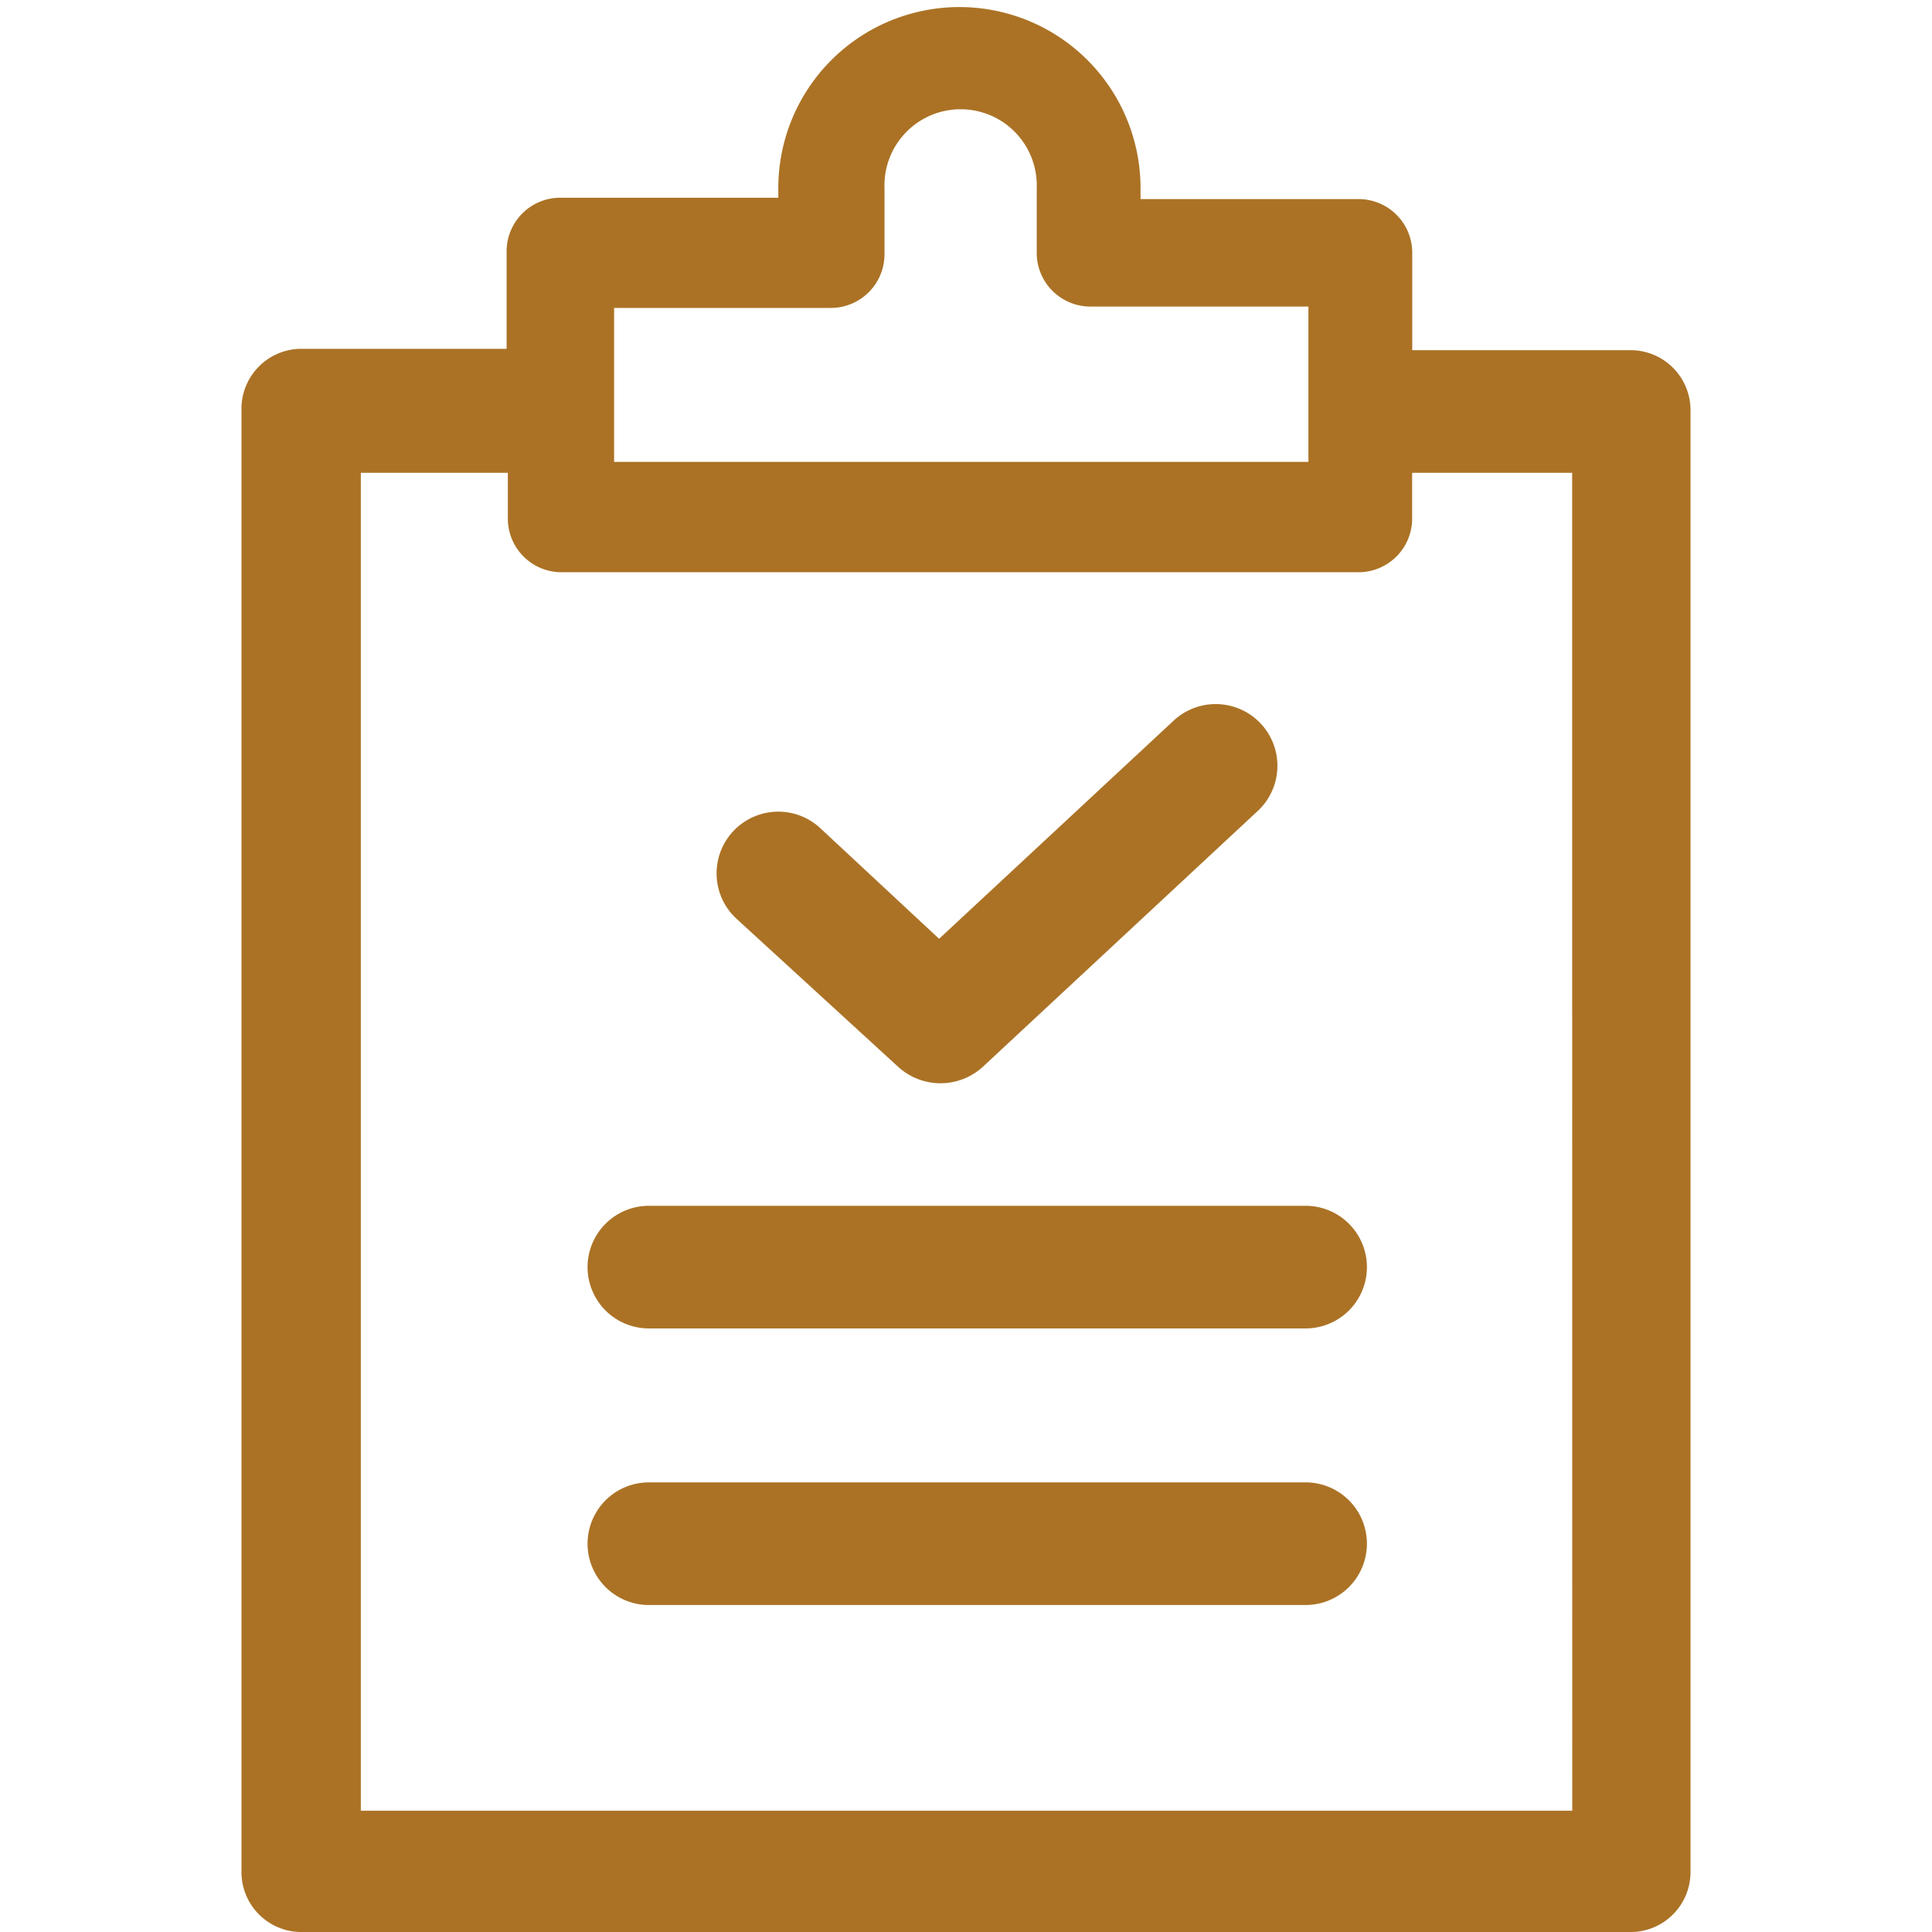
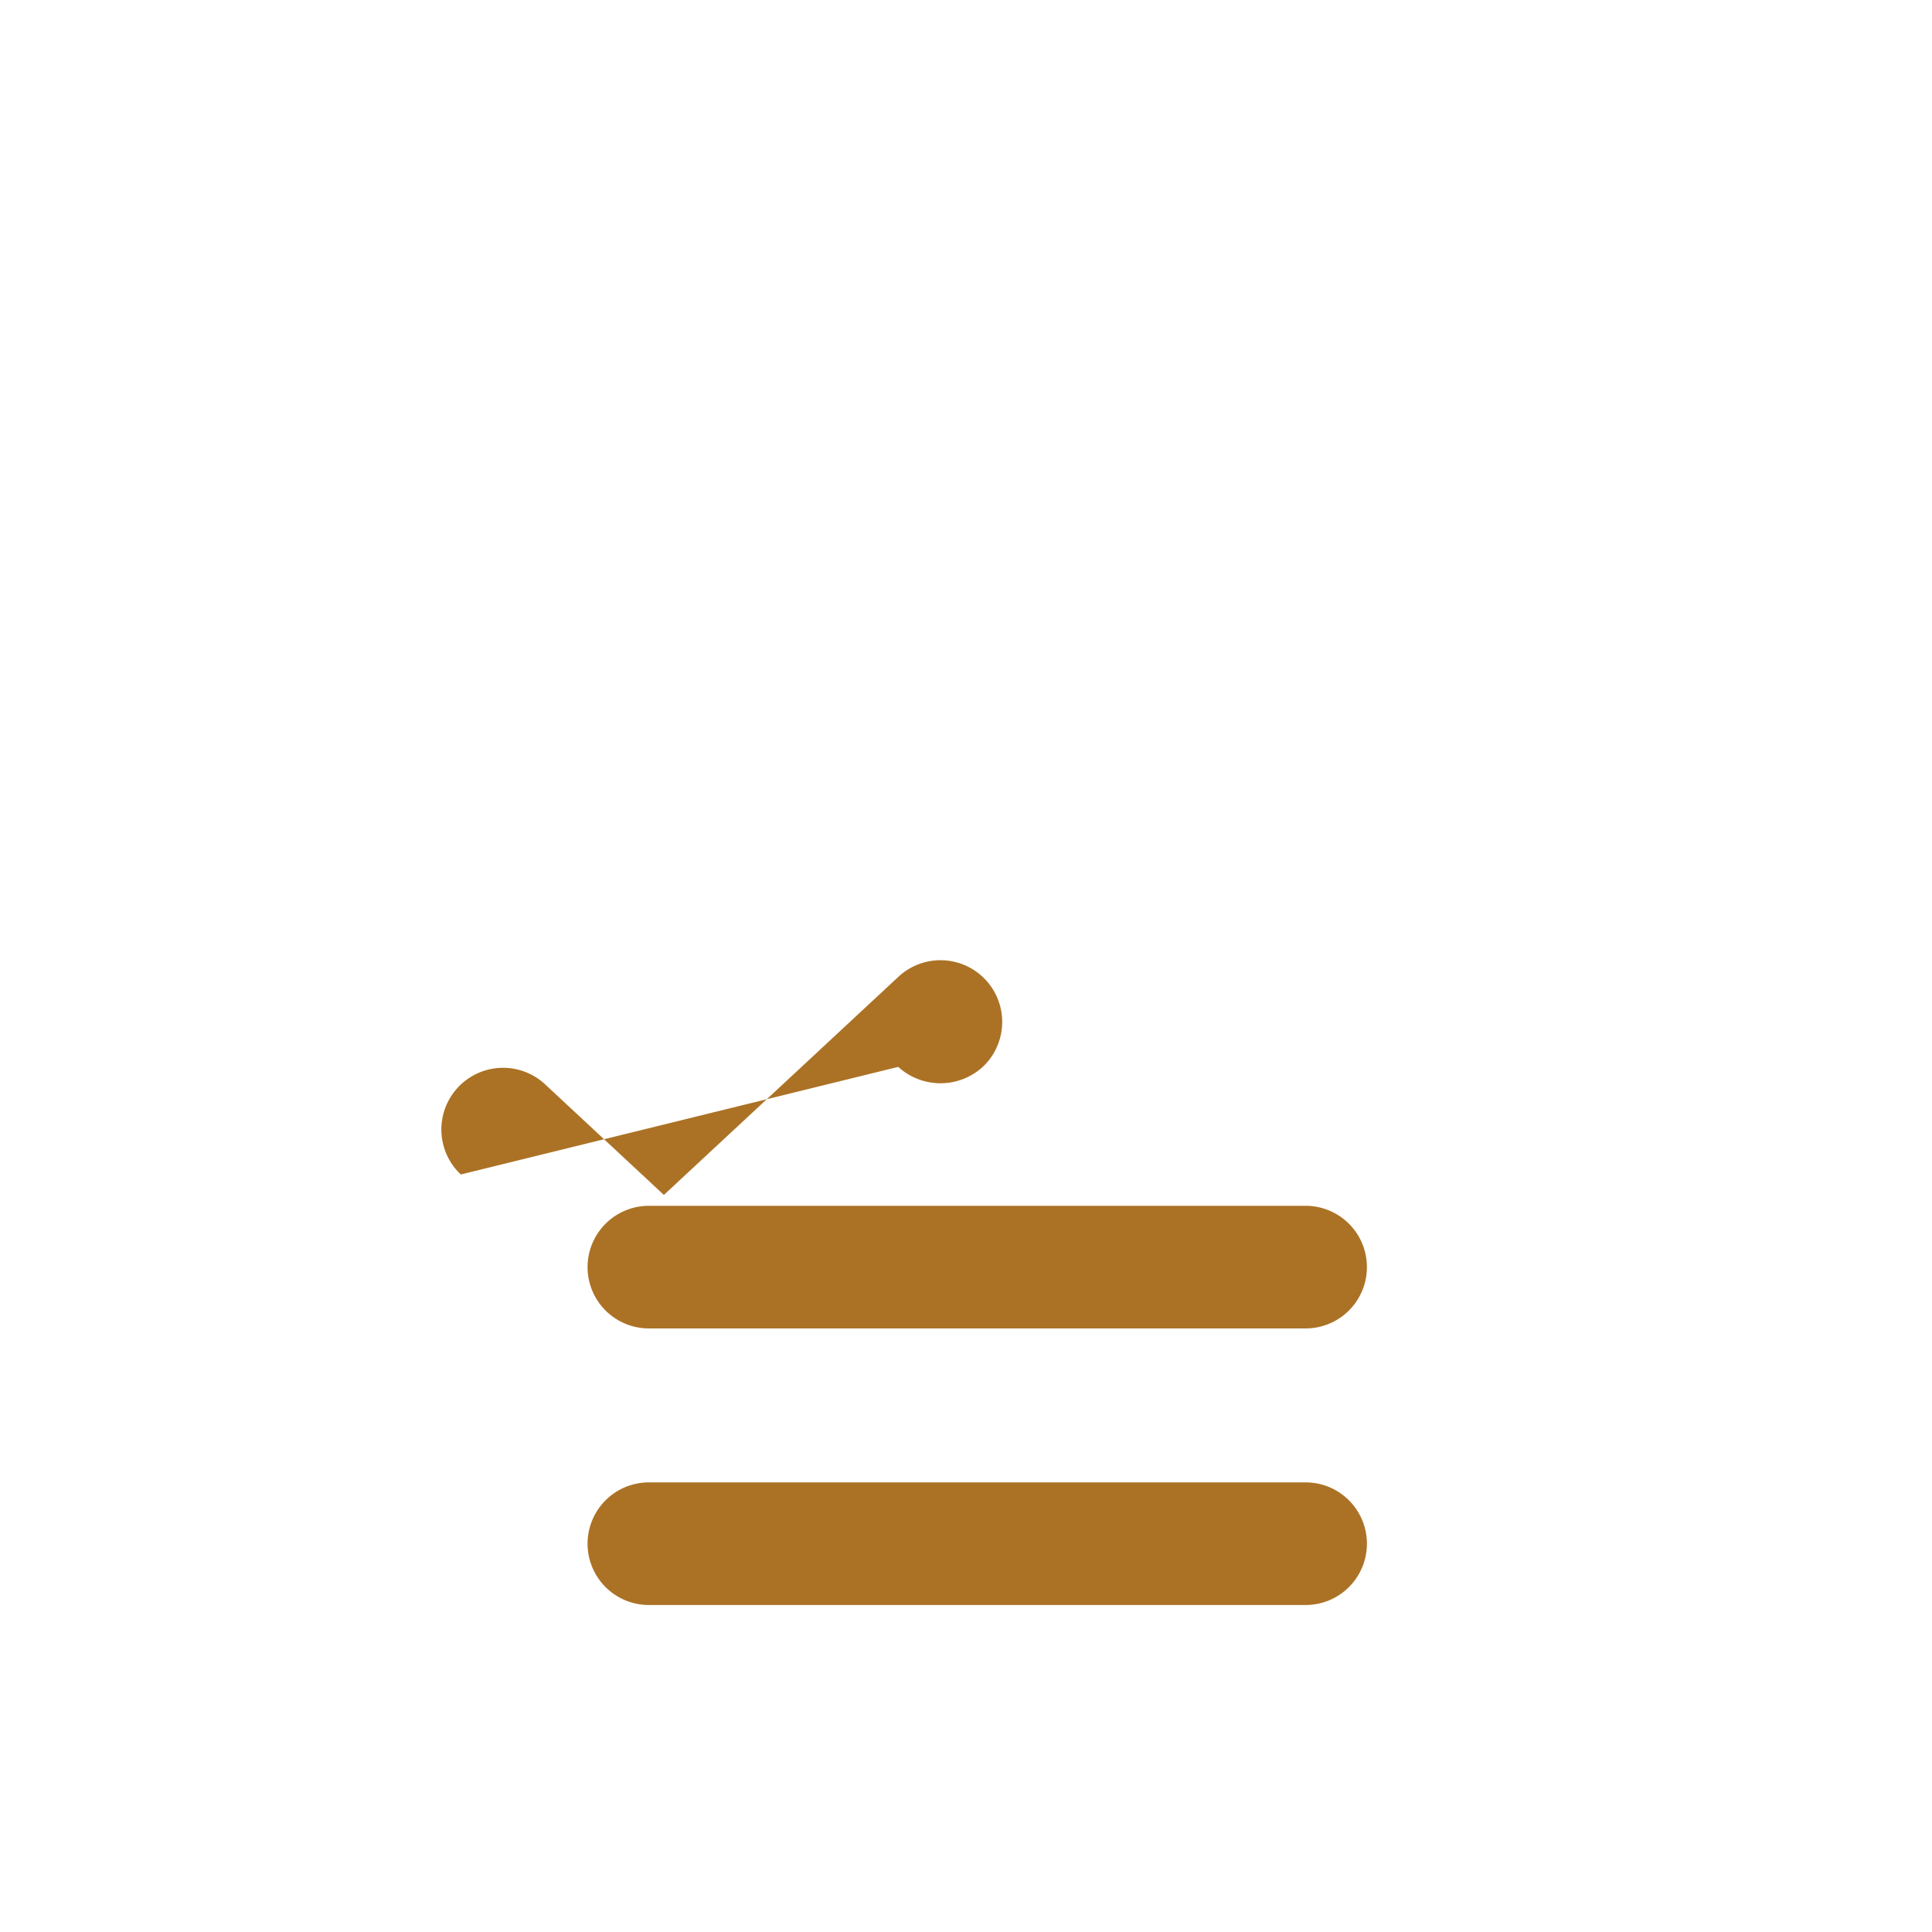
<svg xmlns="http://www.w3.org/2000/svg" t="1682835204284" class="icon" viewBox="0 0 1024 1024" version="1.1" p-id="9706" data-spm-anchor-id="a313x.7781069.0.i15" width="200" height="200">
  <path d="M692 785.696H343.92a32.496 32.496 0 1 0 0 64.992H692a32.496 32.496 0 1 0 0-64.992z" fill="#ab7225" p-id="9707" data-spm-anchor-id="a313x.7781069.0.i22" class="selected" />
-   <path d="M864.688 185.6h-116.176V134.4a28.448 28.448 0 0 0-27.824-28.88h-116.176v-5.776a96 96 0 1 0-192 0v5.056h-116.176a28.448 28.448 0 0 0-27.824 28.88v51.2H159.296a31.792 31.792 0 0 0-31.312 32.496V991.52a31.792 31.792 0 0 0 31.312 32.496h705.392A31.792 31.792 0 0 0 896 991.52V218.08a31.776 31.776 0 0 0-31.312-32.48zM324.8 163.2h116.176A28.448 28.448 0 0 0 468.8 134.32V99.664a40.368 40.368 0 1 1 80.688 0V133.6a28.448 28.448 0 0 0 27.824 28.88h116.176V244.8h-368v-81.6z m508.528 796.528h-642.08V250.592h77.92v23.824a28.448 28.448 0 0 0 27.824 28.88H720.64a28.448 28.448 0 0 0 27.824-28.88v-23.824h84.8z" fill="#ab7225" p-id="9708" data-spm-anchor-id="a313x.7781069.0.i17" class="selected" />
-   <path d="M476.08 565.472a33.248 33.248 0 0 0 44.8 0l145.872-135.76a32.704 32.704 0 1 0-44.8-47.664l-124.208 115.536-62.832-58.512a32.704 32.704 0 1 0-44.8 47.664z" fill="#ab7225" p-id="9709" data-spm-anchor-id="a313x.7781069.0.i21" class="selected" />
+   <path d="M476.08 565.472a33.248 33.248 0 0 0 44.8 0a32.704 32.704 0 1 0-44.8-47.664l-124.208 115.536-62.832-58.512a32.704 32.704 0 1 0-44.8 47.664z" fill="#ab7225" p-id="9709" data-spm-anchor-id="a313x.7781069.0.i21" class="selected" />
  <path d="M692 639.104H343.92a32.496 32.496 0 1 0 0 64.992H692a32.496 32.496 0 1 0 0-64.992z" fill="#ab7225" p-id="9710" data-spm-anchor-id="a313x.7781069.0.i20" class="selected" />
</svg>